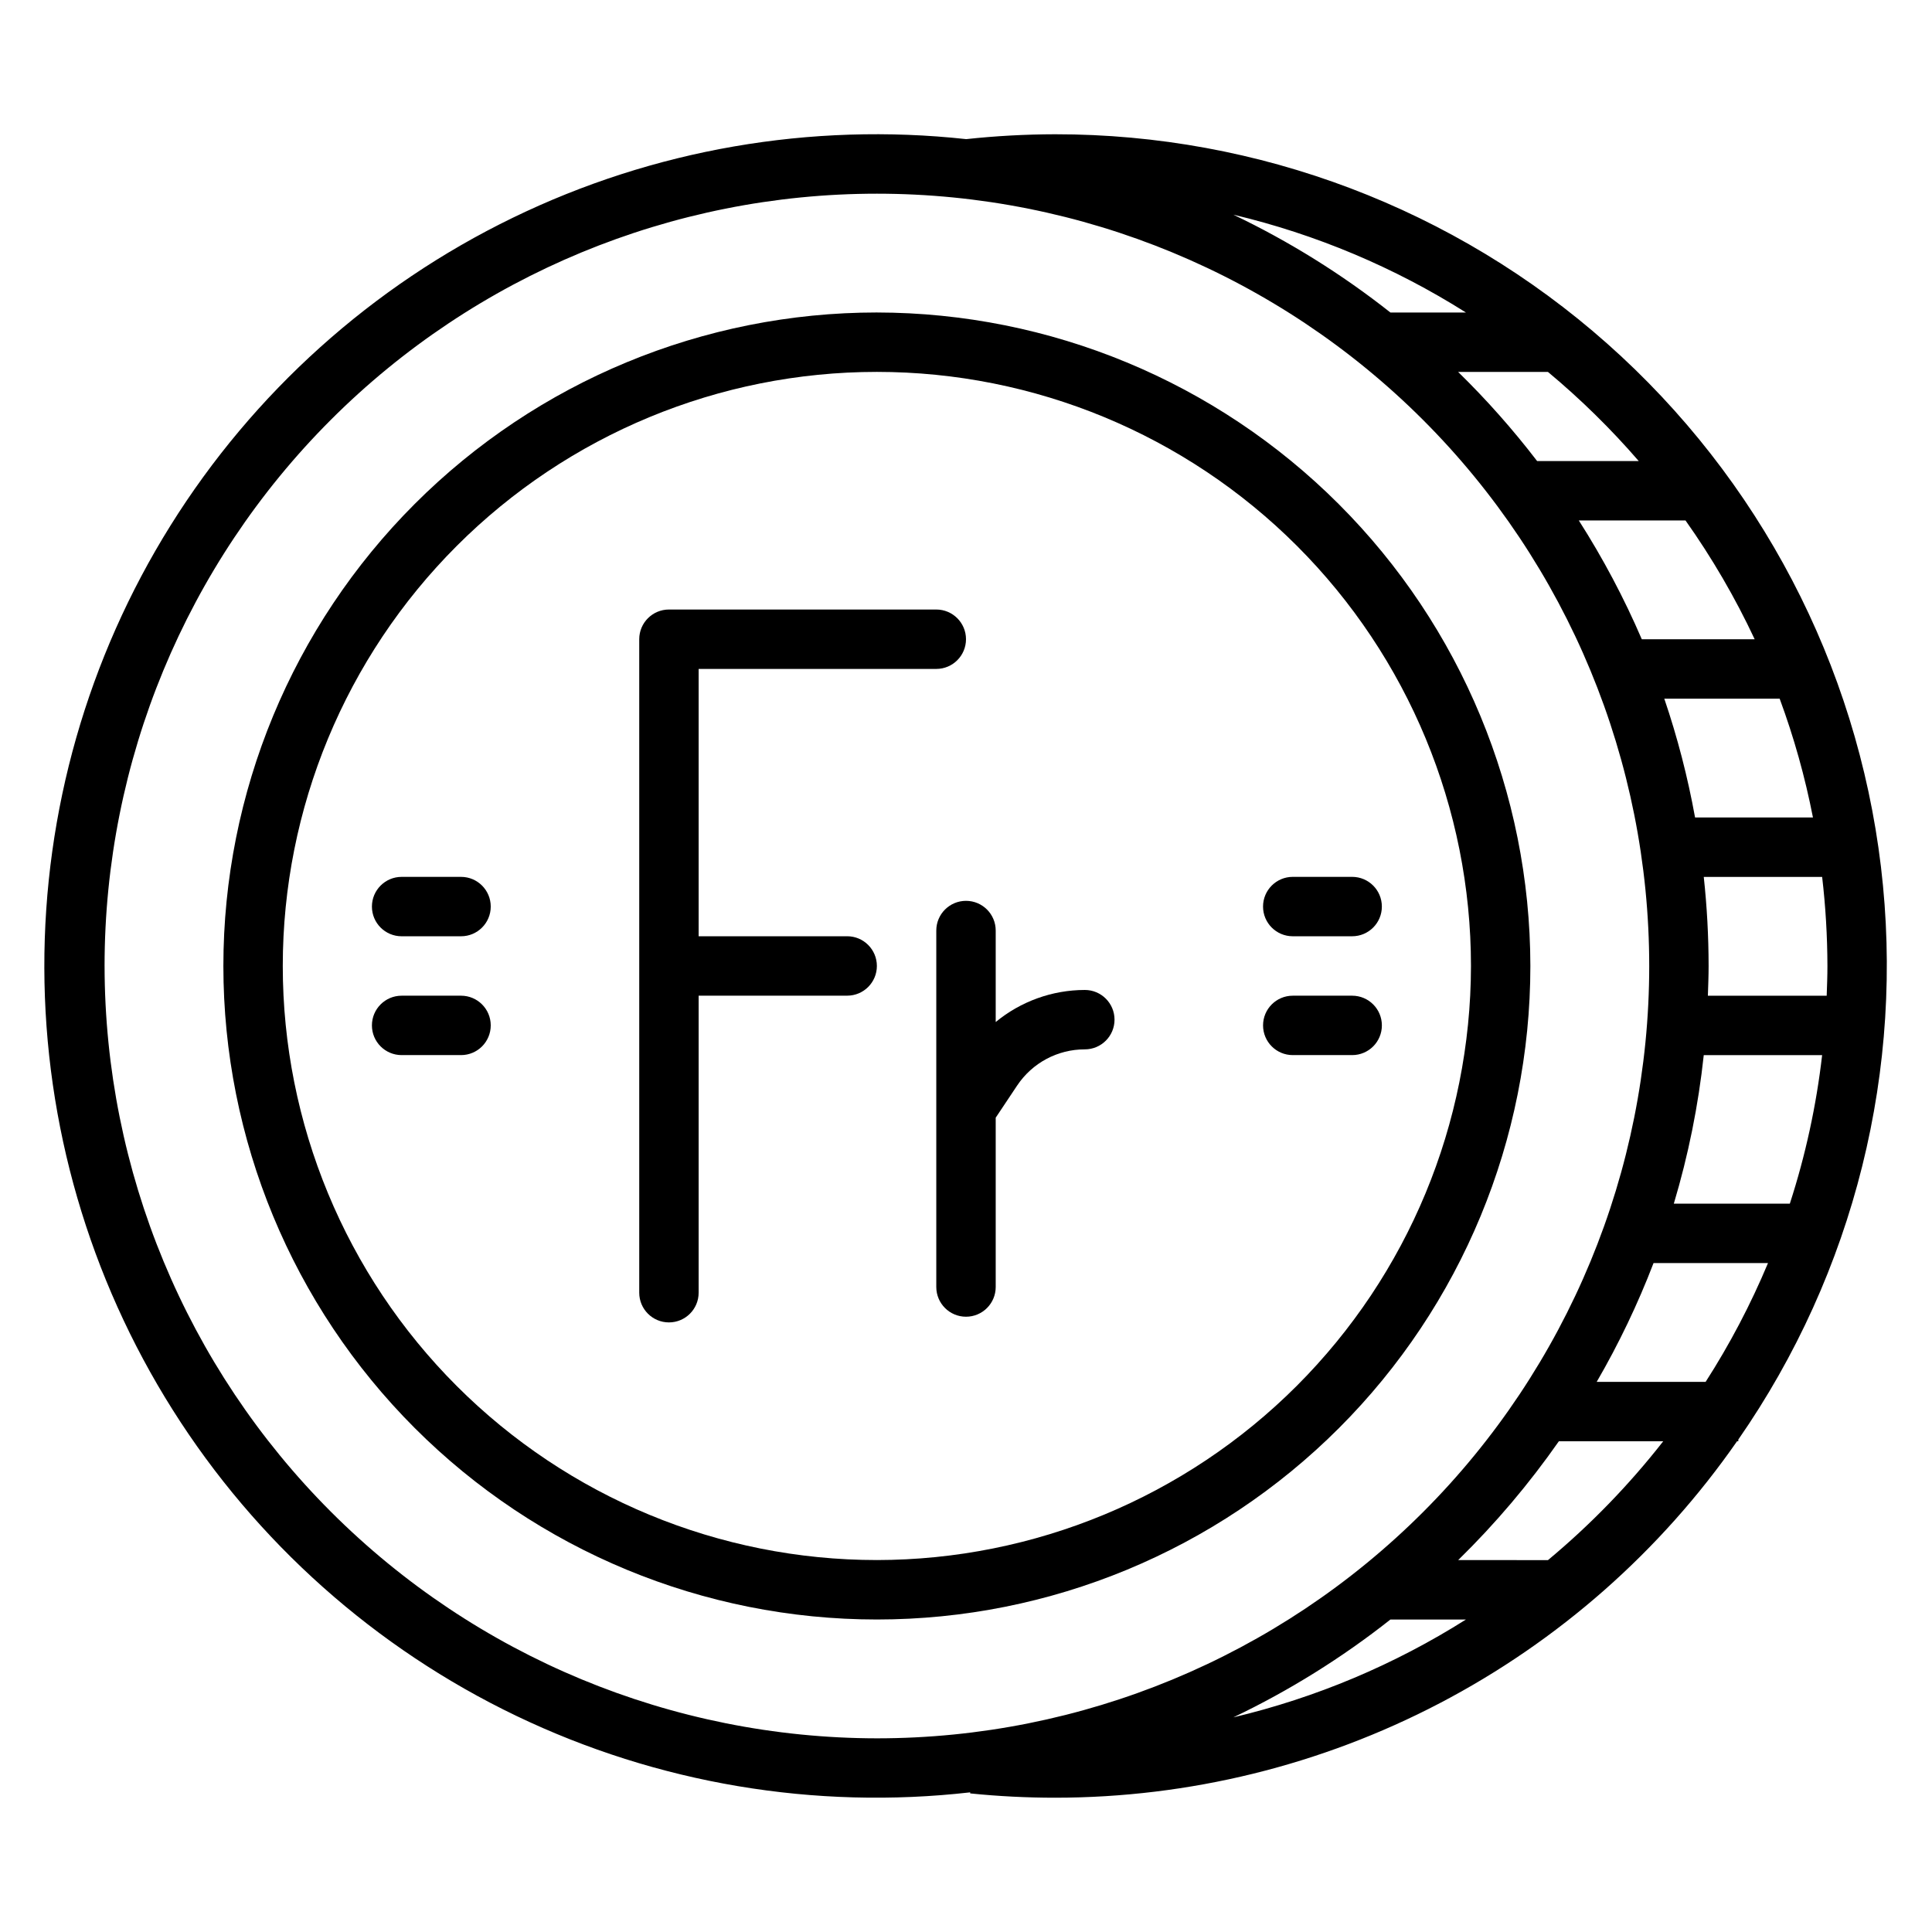
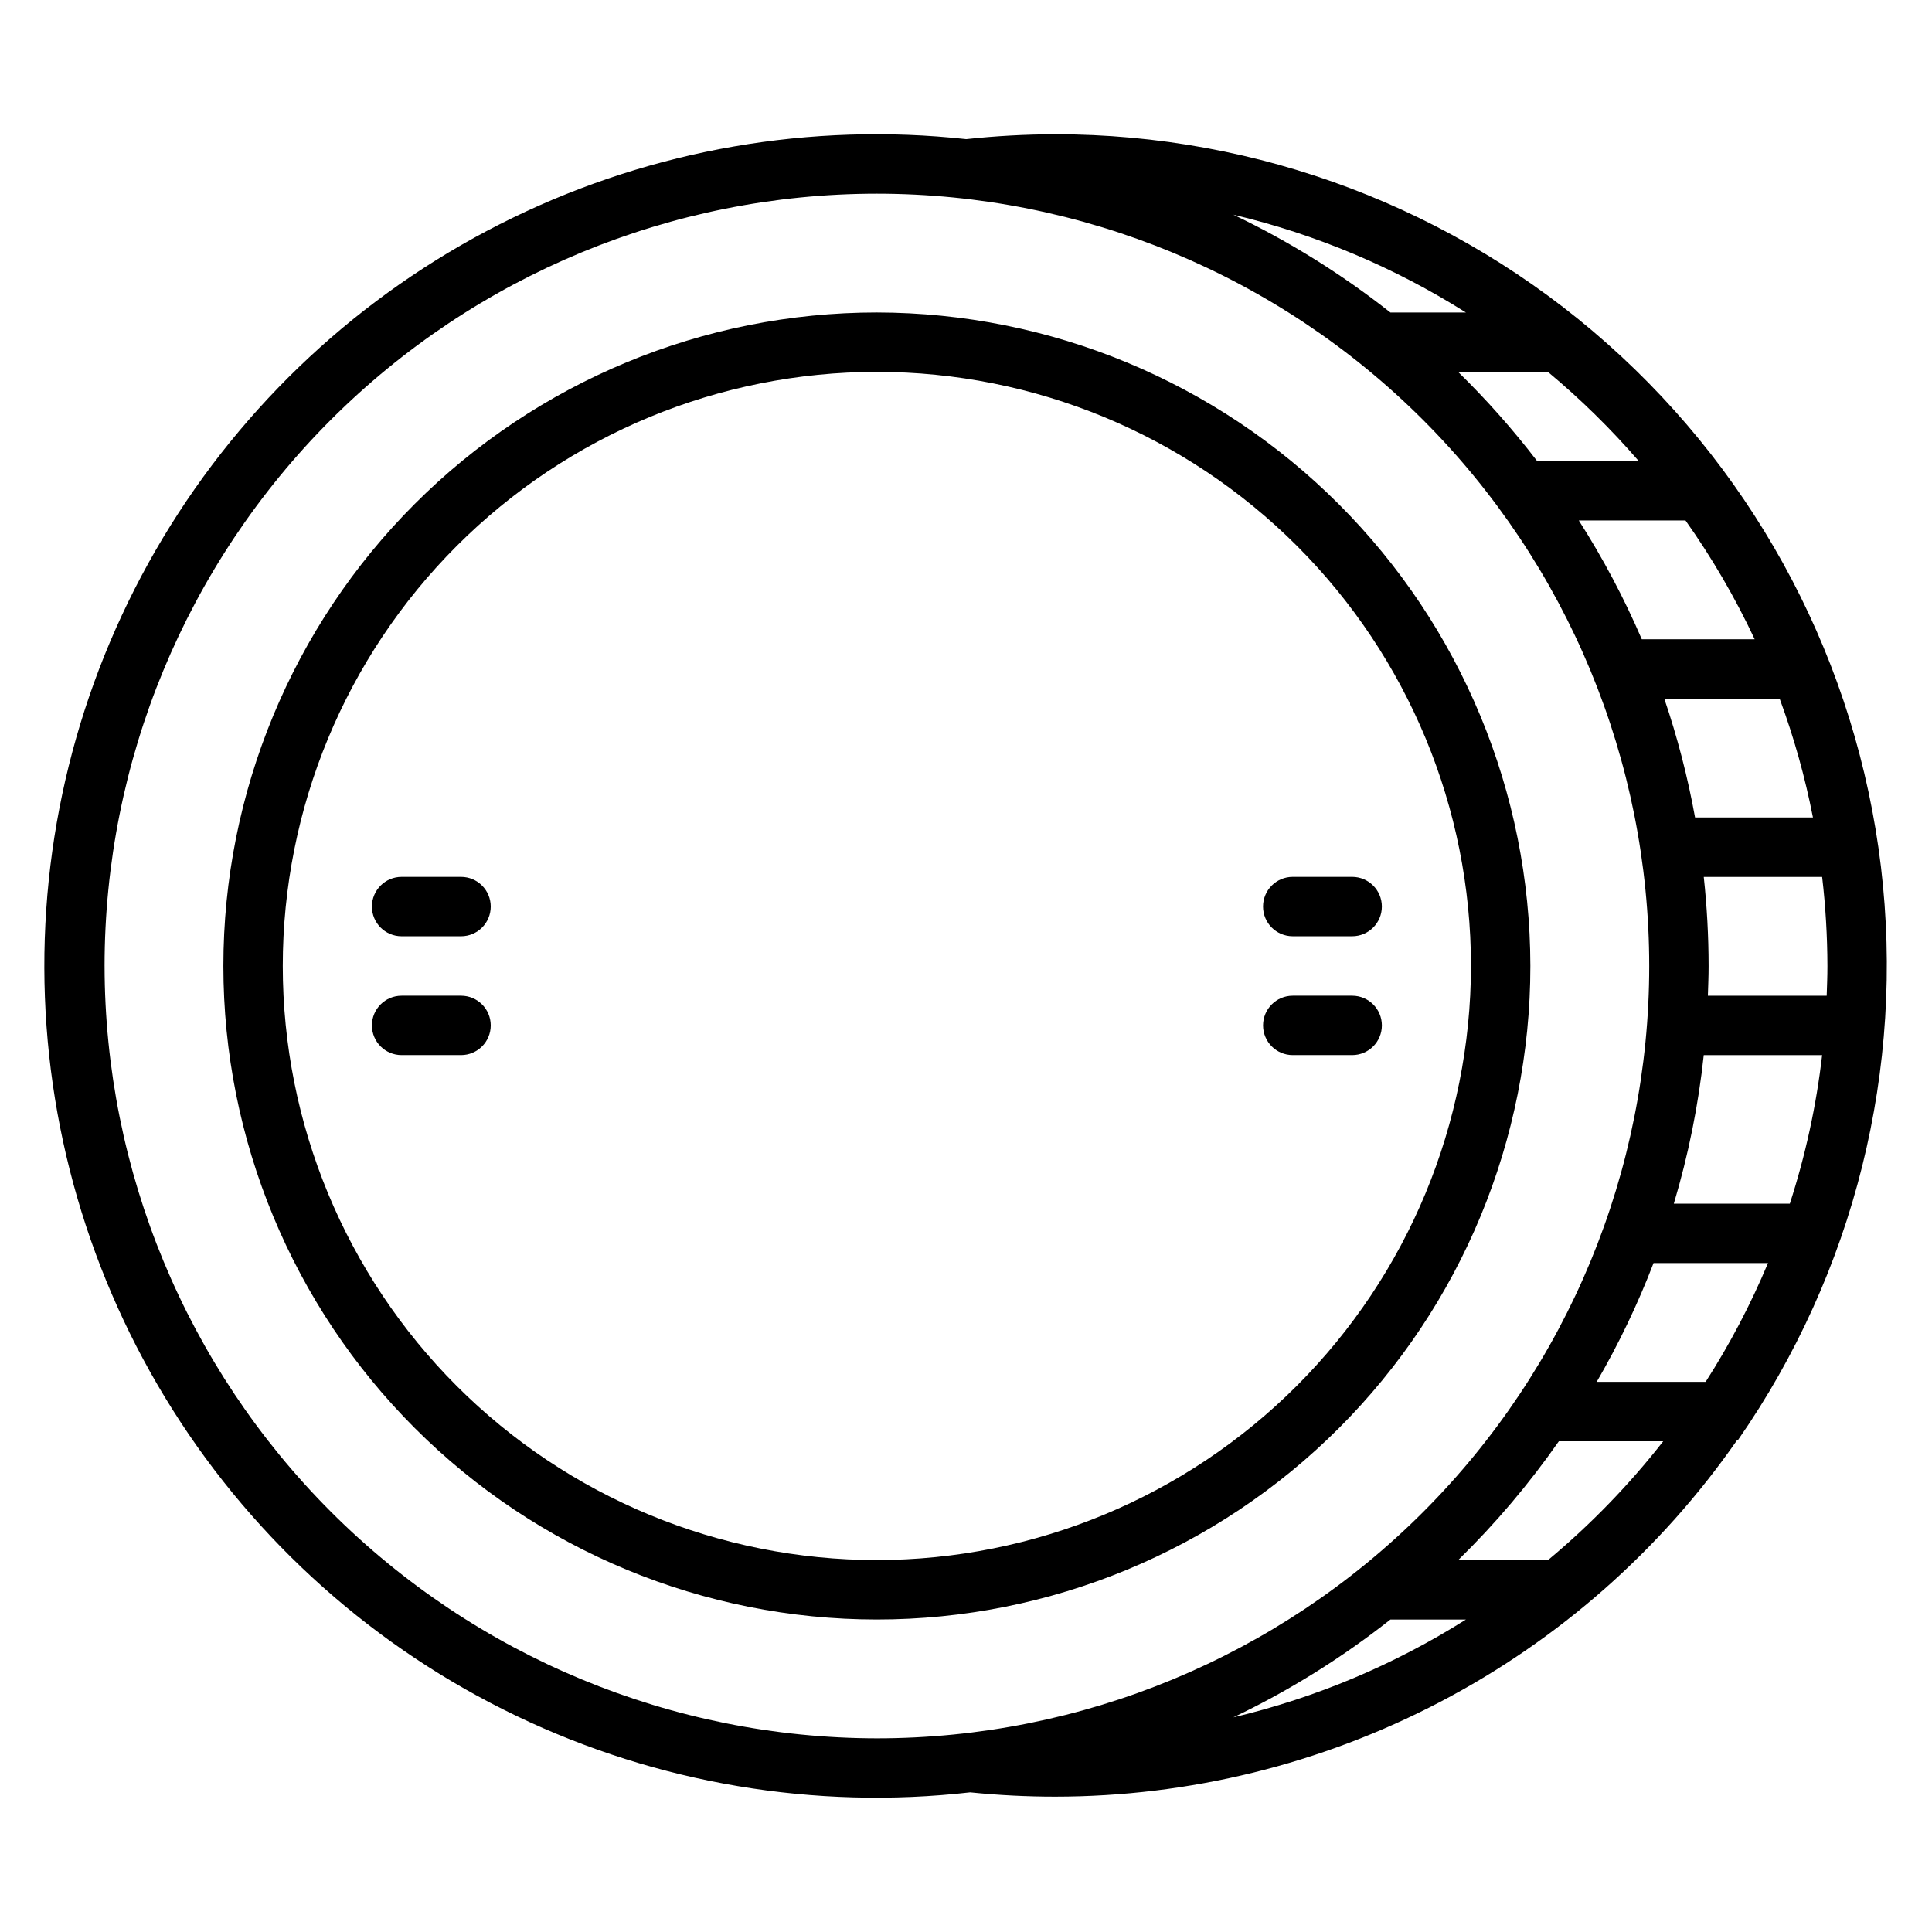
<svg xmlns="http://www.w3.org/2000/svg" fill="#000000" width="800px" height="800px" version="1.1" viewBox="144 144 512 512">
  <g>
-     <path d="m604.67 525.5c30.754-44.281 44.203-98.297 37.797-151.83-6.406-53.527-32.223-102.85-72.555-138.62-40.336-35.773-92.391-55.508-146.3-55.469-7.867 0.016-15.73 0.445-23.551 1.289-41.219-4.492-82.867 2.727-120.16 20.836-37.297 18.105-68.734 46.367-90.695 81.535-21.961 35.164-33.555 75.812-33.457 117.27s11.891 82.055 34.02 117.12 53.695 63.172 91.082 81.102c37.383 17.926 79.066 24.949 120.26 20.258v0.285-0.004c7.477 0.762 14.988 1.141 22.504 1.141 35.508-0.012 70.488-8.609 101.95-25.059 31.469-16.445 58.496-40.258 78.773-69.406h0.332zm4.336-212.09h-29.914c-4.703-10.93-10.285-21.461-16.695-31.488h28.277c7.035 9.93 13.172 20.469 18.332 31.488zm6.621 15.742c3.785 10.242 6.734 20.773 8.824 31.488h-31.242c-1.934-10.684-4.66-21.207-8.156-31.488zm12.66 70.852c0 2.637-0.102 5.258-0.195 7.871h-31.488c0.086-2.621 0.195-5.234 0.195-7.871-0.008-7.891-0.434-15.773-1.285-23.617h31.371c0.918 7.84 1.383 15.723 1.402 23.617zm-32.77 23.617h31.371l-0.004-0.004c-1.539 13.371-4.406 26.559-8.559 39.363h-30.746c3.848-12.852 6.504-26.027 7.934-39.363zm-13.305 55.105 30.328-0.004c-4.582 10.957-10.113 21.492-16.531 31.488h-28.867c5.852-10.078 10.891-20.609 15.066-31.488zm-3.938-212.54h-26.922v-0.004c-6.41-8.359-13.402-16.254-20.934-23.617h23.805c8.648 7.203 16.695 15.102 24.059 23.617zm-45.793-39.359-20.004-0.008c-12.871-10.16-26.836-18.859-41.633-25.93 21.84 5.18 42.668 13.941 61.645 25.93zm-360.77 173.18c0-54.285 21.562-106.34 59.945-144.73 38.383-38.383 90.445-59.949 144.73-59.949s106.34 21.566 144.73 59.949c38.383 38.383 59.945 90.441 59.945 144.73 0 54.281-21.562 106.34-59.945 144.72-38.387 38.387-90.445 59.949-144.73 59.949-54.266-0.062-106.29-21.645-144.66-60.016s-59.953-90.395-60.012-144.66zm340.77 173.18h20.012c-18.977 11.988-39.805 20.75-61.645 25.93 14.797-7.07 28.762-15.766 41.633-25.93zm41.723-15.742-23.773-0.004c9.852-9.641 18.785-20.184 26.68-31.488h27.664-0.004c-9.031 11.551-19.27 22.105-30.535 31.488z" />
+     <path d="m604.67 525.5c30.754-44.281 44.203-98.297 37.797-151.83-6.406-53.527-32.223-102.85-72.555-138.62-40.336-35.773-92.391-55.508-146.3-55.469-7.867 0.016-15.73 0.445-23.551 1.289-41.219-4.492-82.867 2.727-120.16 20.836-37.297 18.105-68.734 46.367-90.695 81.535-21.961 35.164-33.555 75.812-33.457 117.27s11.891 82.055 34.02 117.12 53.695 63.172 91.082 81.102c37.383 17.926 79.066 24.949 120.26 20.258c7.477 0.762 14.988 1.141 22.504 1.141 35.508-0.012 70.488-8.609 101.95-25.059 31.469-16.445 58.496-40.258 78.773-69.406h0.332zm4.336-212.09h-29.914c-4.703-10.93-10.285-21.461-16.695-31.488h28.277c7.035 9.93 13.172 20.469 18.332 31.488zm6.621 15.742c3.785 10.242 6.734 20.773 8.824 31.488h-31.242c-1.934-10.684-4.66-21.207-8.156-31.488zm12.66 70.852c0 2.637-0.102 5.258-0.195 7.871h-31.488c0.086-2.621 0.195-5.234 0.195-7.871-0.008-7.891-0.434-15.773-1.285-23.617h31.371c0.918 7.84 1.383 15.723 1.402 23.617zm-32.77 23.617h31.371l-0.004-0.004c-1.539 13.371-4.406 26.559-8.559 39.363h-30.746c3.848-12.852 6.504-26.027 7.934-39.363zm-13.305 55.105 30.328-0.004c-4.582 10.957-10.113 21.492-16.531 31.488h-28.867c5.852-10.078 10.891-20.609 15.066-31.488zm-3.938-212.54h-26.922v-0.004c-6.41-8.359-13.402-16.254-20.934-23.617h23.805c8.648 7.203 16.695 15.102 24.059 23.617zm-45.793-39.359-20.004-0.008c-12.871-10.16-26.836-18.859-41.633-25.93 21.84 5.18 42.668 13.941 61.645 25.93zm-360.77 173.18c0-54.285 21.562-106.34 59.945-144.73 38.383-38.383 90.445-59.949 144.73-59.949s106.34 21.566 144.73 59.949c38.383 38.383 59.945 90.441 59.945 144.73 0 54.281-21.562 106.34-59.945 144.72-38.387 38.387-90.445 59.949-144.73 59.949-54.266-0.062-106.29-21.645-144.66-60.016s-59.953-90.395-60.012-144.66zm340.77 173.18h20.012c-18.977 11.988-39.805 20.75-61.645 25.93 14.797-7.07 28.762-15.766 41.633-25.93zm41.723-15.742-23.773-0.004c9.852-9.641 18.785-20.184 26.68-31.488h27.664-0.004c-9.031 11.551-19.27 22.105-30.535 31.488z" />
    <path d="m376.38 226.81c-45.934 0-89.98 18.246-122.46 50.727-32.477 32.477-50.723 76.527-50.723 122.46 0 45.93 18.246 89.98 50.723 122.46 32.48 32.48 76.527 50.727 122.46 50.727 45.93 0 89.98-18.246 122.46-50.727 32.477-32.477 50.723-76.527 50.723-122.46-0.051-45.918-18.312-89.938-50.781-122.4-32.469-32.469-76.488-50.73-122.4-50.785zm0 330.62c-41.758 0-81.801-16.586-111.33-46.113-29.523-29.523-46.113-69.57-46.113-111.32 0-41.758 16.59-81.805 46.113-111.33 29.527-29.527 69.57-46.113 111.33-46.113 41.754 0 81.801 16.586 111.33 46.113 29.523 29.523 46.113 69.57 46.113 111.33-0.051 41.738-16.652 81.758-46.168 111.27-29.516 29.516-69.531 46.117-111.27 46.164z" />
    <path d="m266.18 376.38h-15.746c-4.348 0-7.871 3.523-7.871 7.871s3.523 7.871 7.871 7.871h15.746c4.348 0 7.871-3.523 7.871-7.871s-3.523-7.871-7.871-7.871z" />
    <path d="m266.18 407.87h-15.746c-4.348 0-7.871 3.523-7.871 7.871 0 4.348 3.523 7.871 7.871 7.871h15.746c4.348 0 7.871-3.523 7.871-7.871 0-4.348-3.523-7.871-7.871-7.871z" />
    <path d="m486.59 392.12h15.746c4.348 0 7.871-3.523 7.871-7.871s-3.523-7.871-7.871-7.871h-15.746c-4.348 0-7.871 3.523-7.871 7.871s3.523 7.871 7.871 7.871z" />
    <path d="m502.34 407.87h-15.746c-4.348 0-7.871 3.523-7.871 7.871 0 4.348 3.523 7.871 7.871 7.871h15.746c4.348 0 7.871-3.523 7.871-7.871 0-4.348-3.523-7.871-7.871-7.871z" />
-     <path d="m368.51 392.12h-39.363v-70.848h62.977c4.348 0 7.875-3.523 7.875-7.871s-3.527-7.871-7.875-7.871h-70.848c-4.348 0-7.871 3.523-7.871 7.871v173.18c0 4.348 3.523 7.871 7.871 7.871s7.871-3.523 7.871-7.871v-78.719h39.363c4.348 0 7.871-3.523 7.871-7.871s-3.523-7.875-7.871-7.875z" />
-     <path d="m431.49 406.35c-8.621 0.008-16.969 3.016-23.617 8.5v-24.246c0-4.348-3.523-7.871-7.871-7.871s-7.875 3.523-7.875 7.871v94.465c0 4.348 3.527 7.875 7.875 7.875s7.871-3.527 7.871-7.875v-44.871l5.691-8.535v0.004c3.996-5.992 10.723-9.582 17.926-9.574 4.348 0 7.871-3.523 7.871-7.871s-3.523-7.871-7.871-7.871z" />
  </g>
</svg>